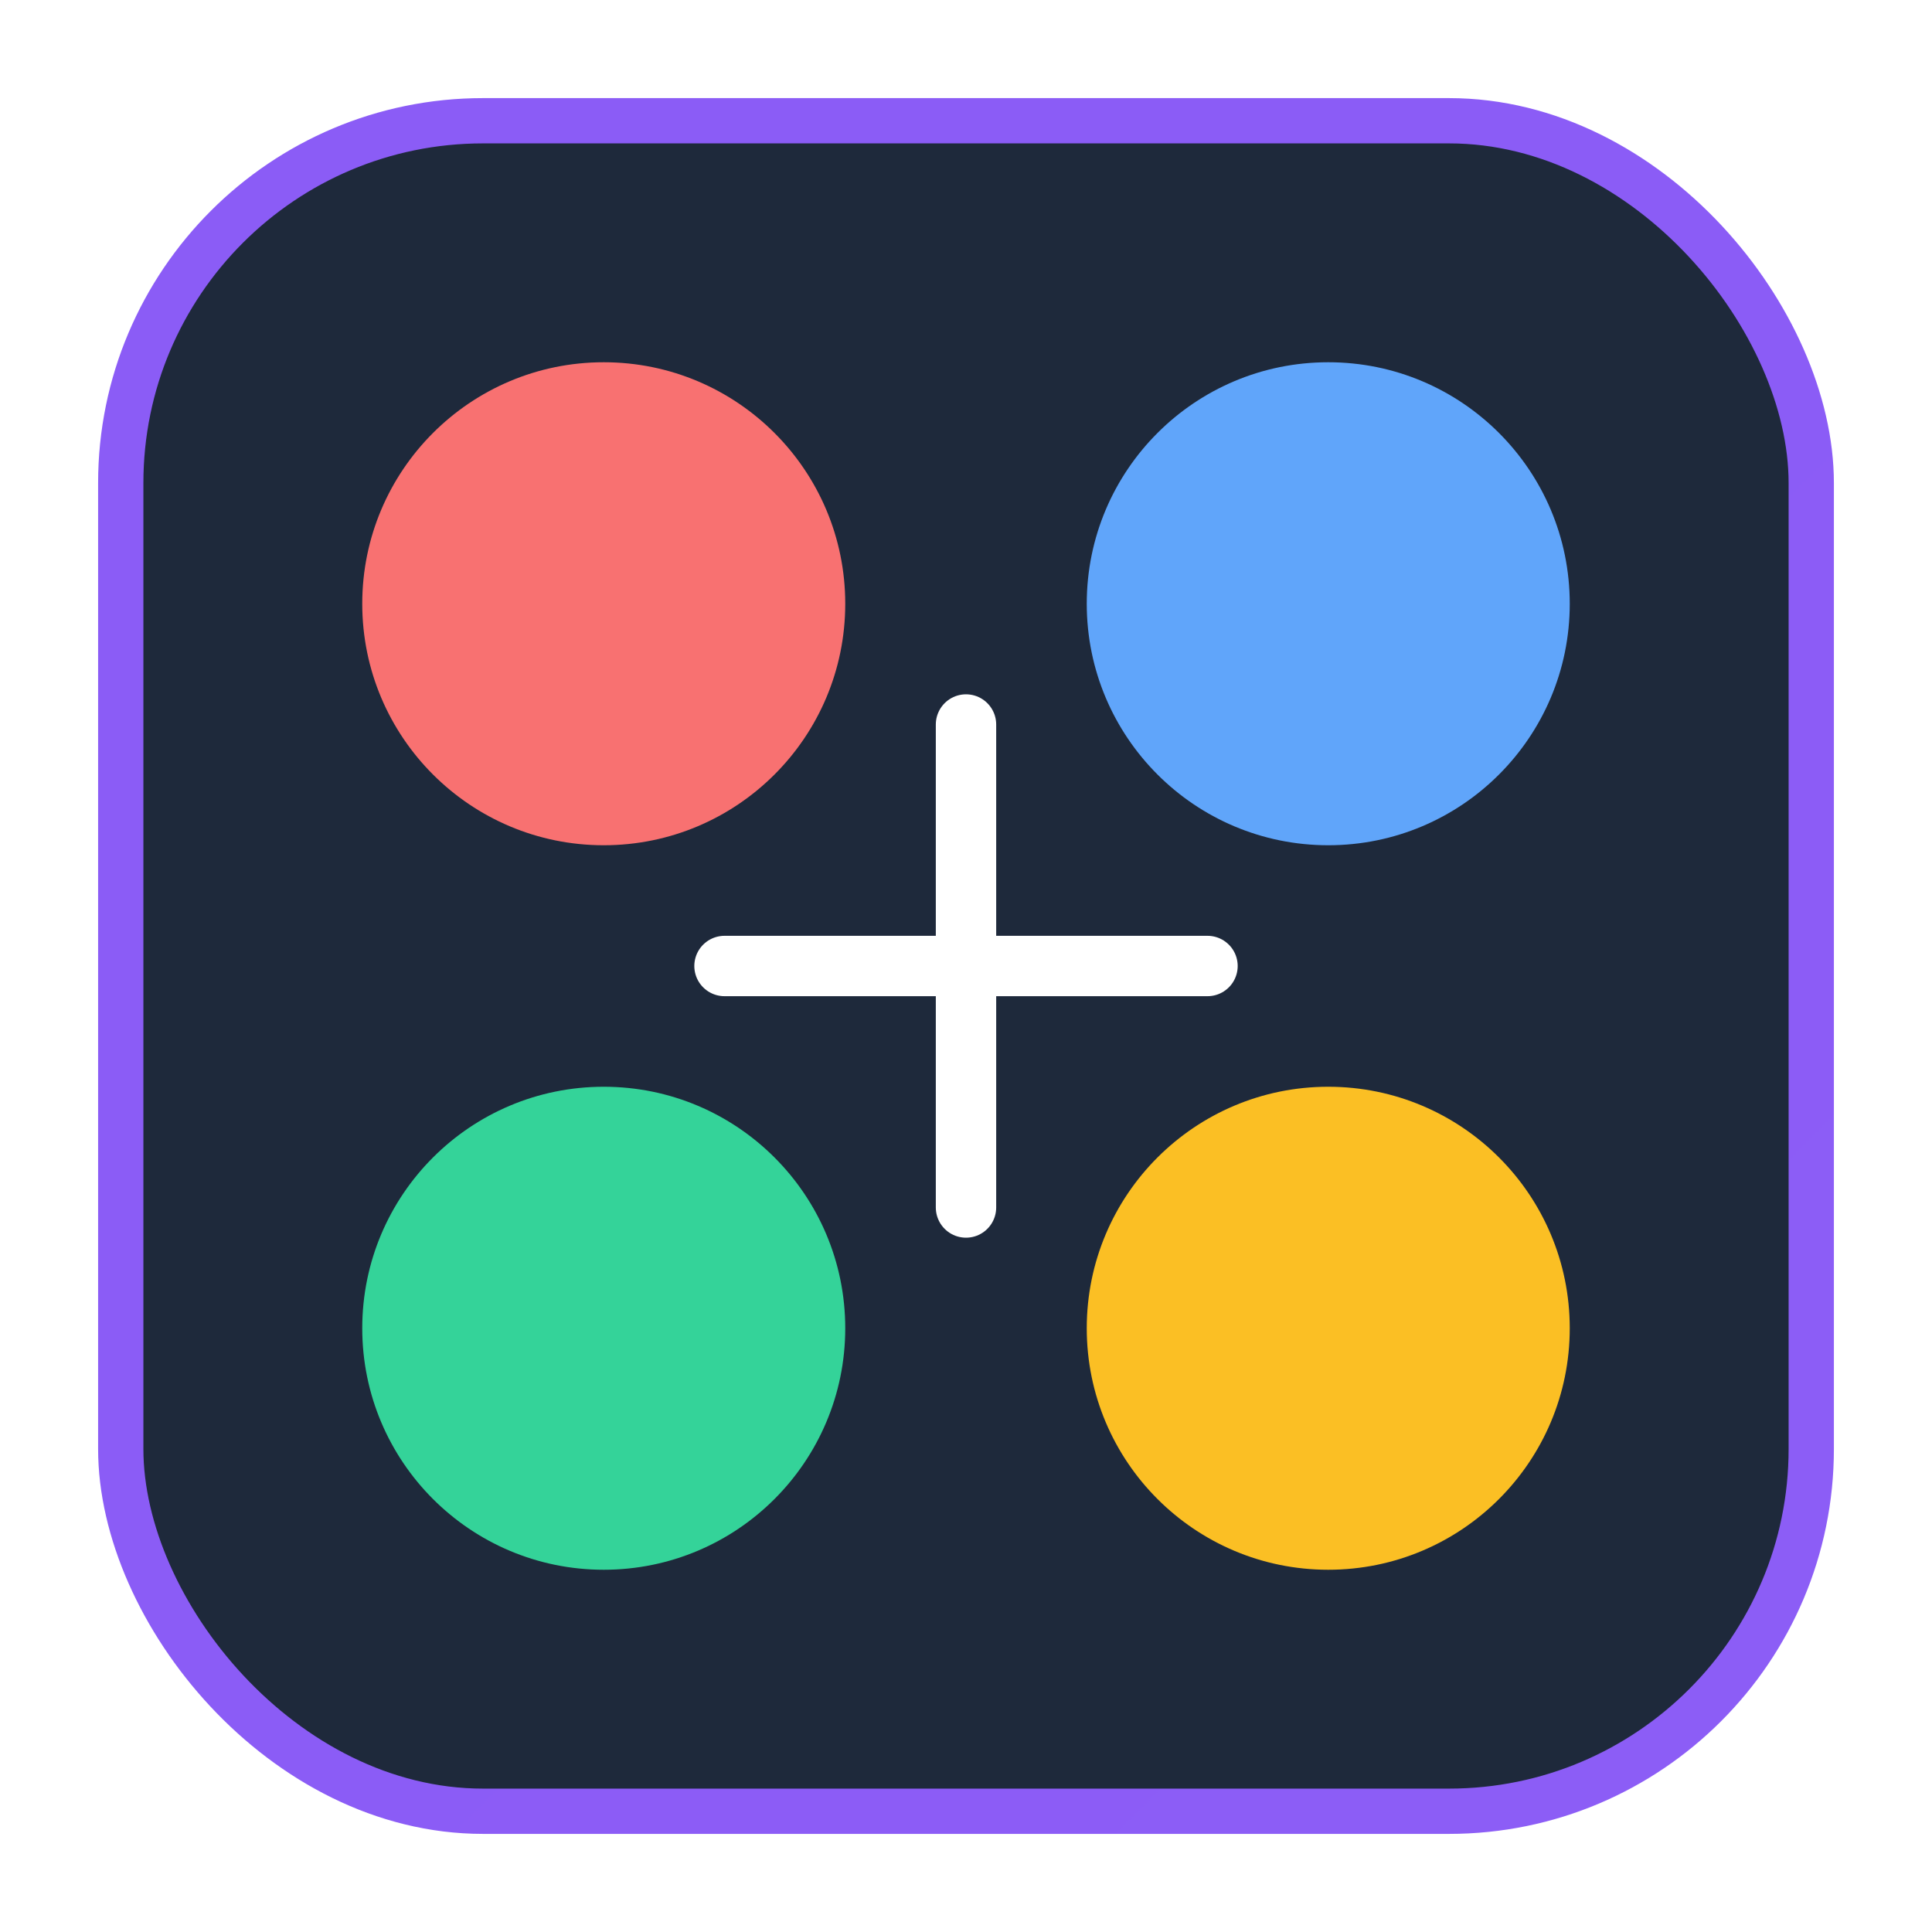
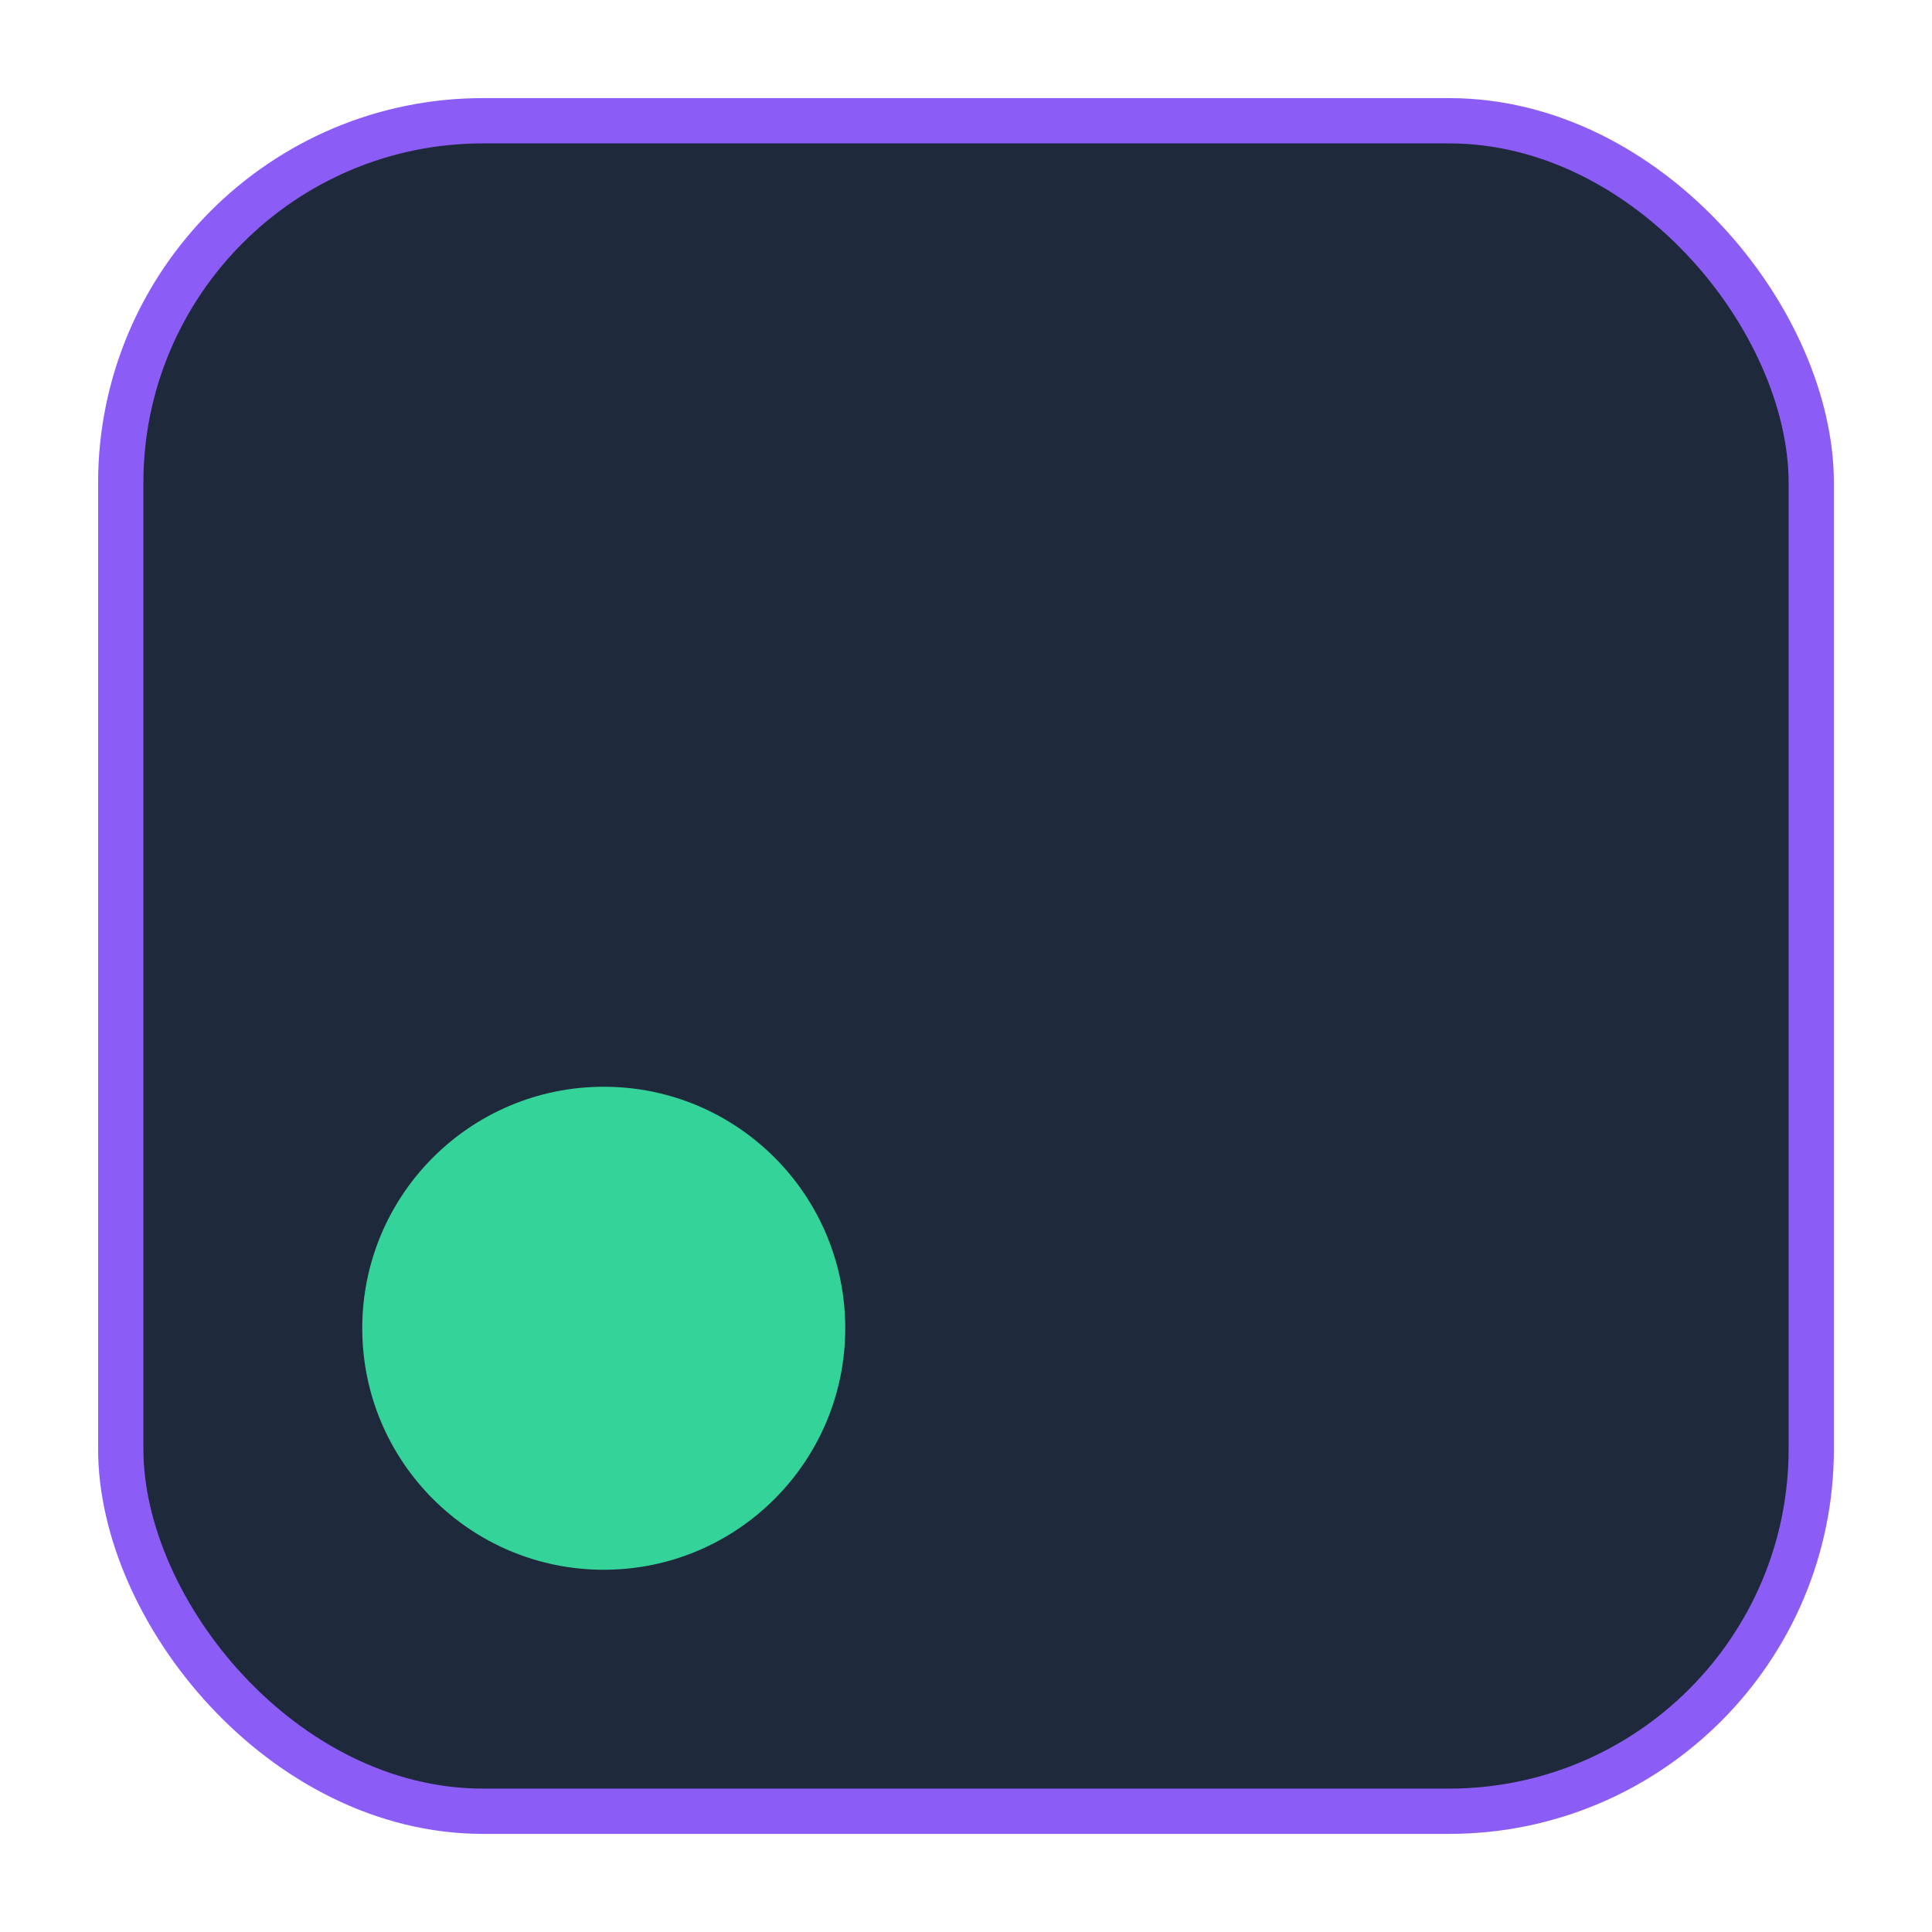
<svg xmlns="http://www.w3.org/2000/svg" width="64" height="64" viewBox="0 0 64 64" fill="none">
  <defs>
    <linearGradient id="paletteGrad" x1="0" y1="0" x2="64" y2="64">
      <stop offset="0%" stop-color="#8B5CF6" />
      <stop offset="100%" stop-color="#C084FC" />
    </linearGradient>
    <filter id="glow">
      <feGaussianBlur stdDeviation="2" result="coloredBlur" />
      <feMerge>
        <feMergeNode in="coloredBlur" />
        <feMergeNode in="SourceGraphic" />
      </feMerge>
    </filter>
  </defs>
  <rect x="4" y="4" width="56" height="56" rx="12" fill="#1e293b" stroke="url(#paletteGrad)" stroke-width="1.5" />
  <g filter="url(#glow)">
-     <circle cx="20" cy="20" r="8" fill="#F87171" />
-     <circle cx="44" cy="20" r="8" fill="#60A5FA" />
    <circle cx="20" cy="44" r="8" fill="#34D399" />
-     <circle cx="44" cy="44" r="8" fill="#FBBF24" />
-     <path d="M32 24v16M24 32h16" stroke="white" stroke-width="2" stroke-linecap="round" />
  </g>
</svg>